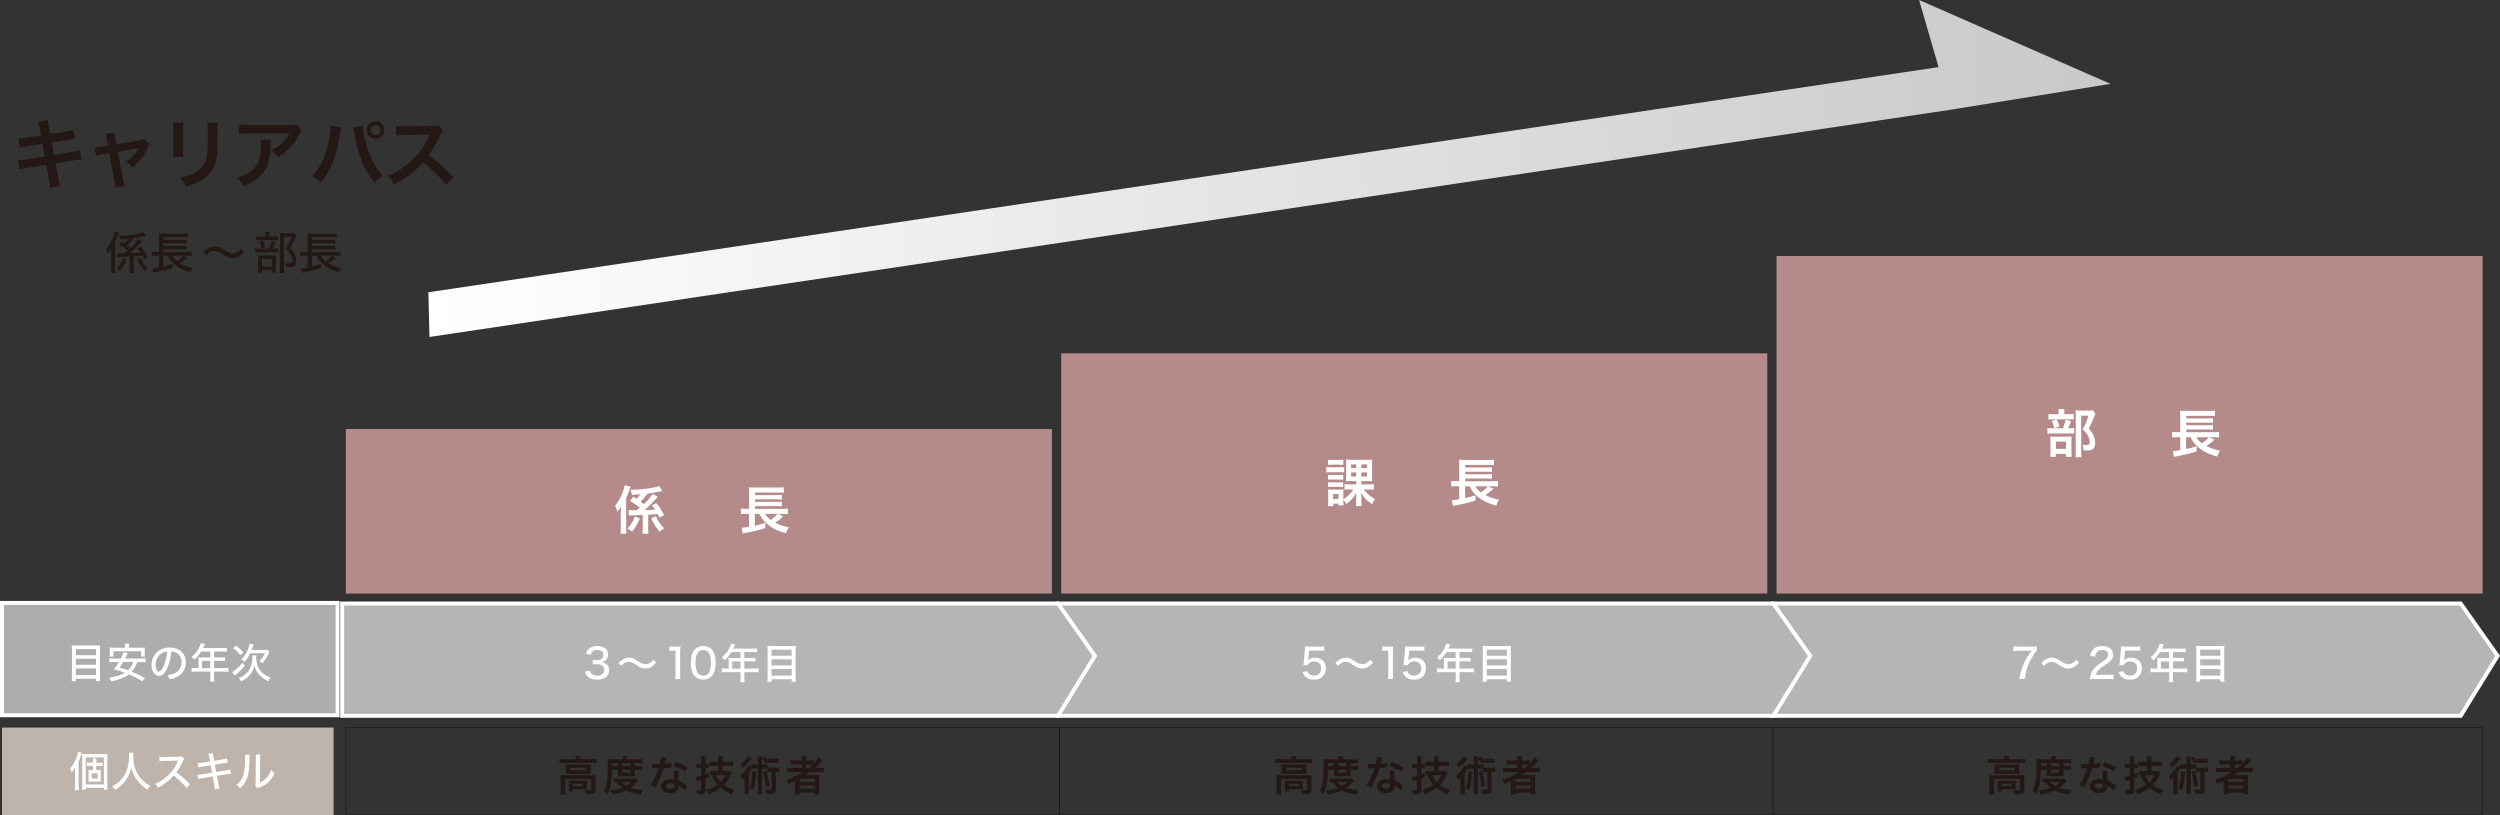
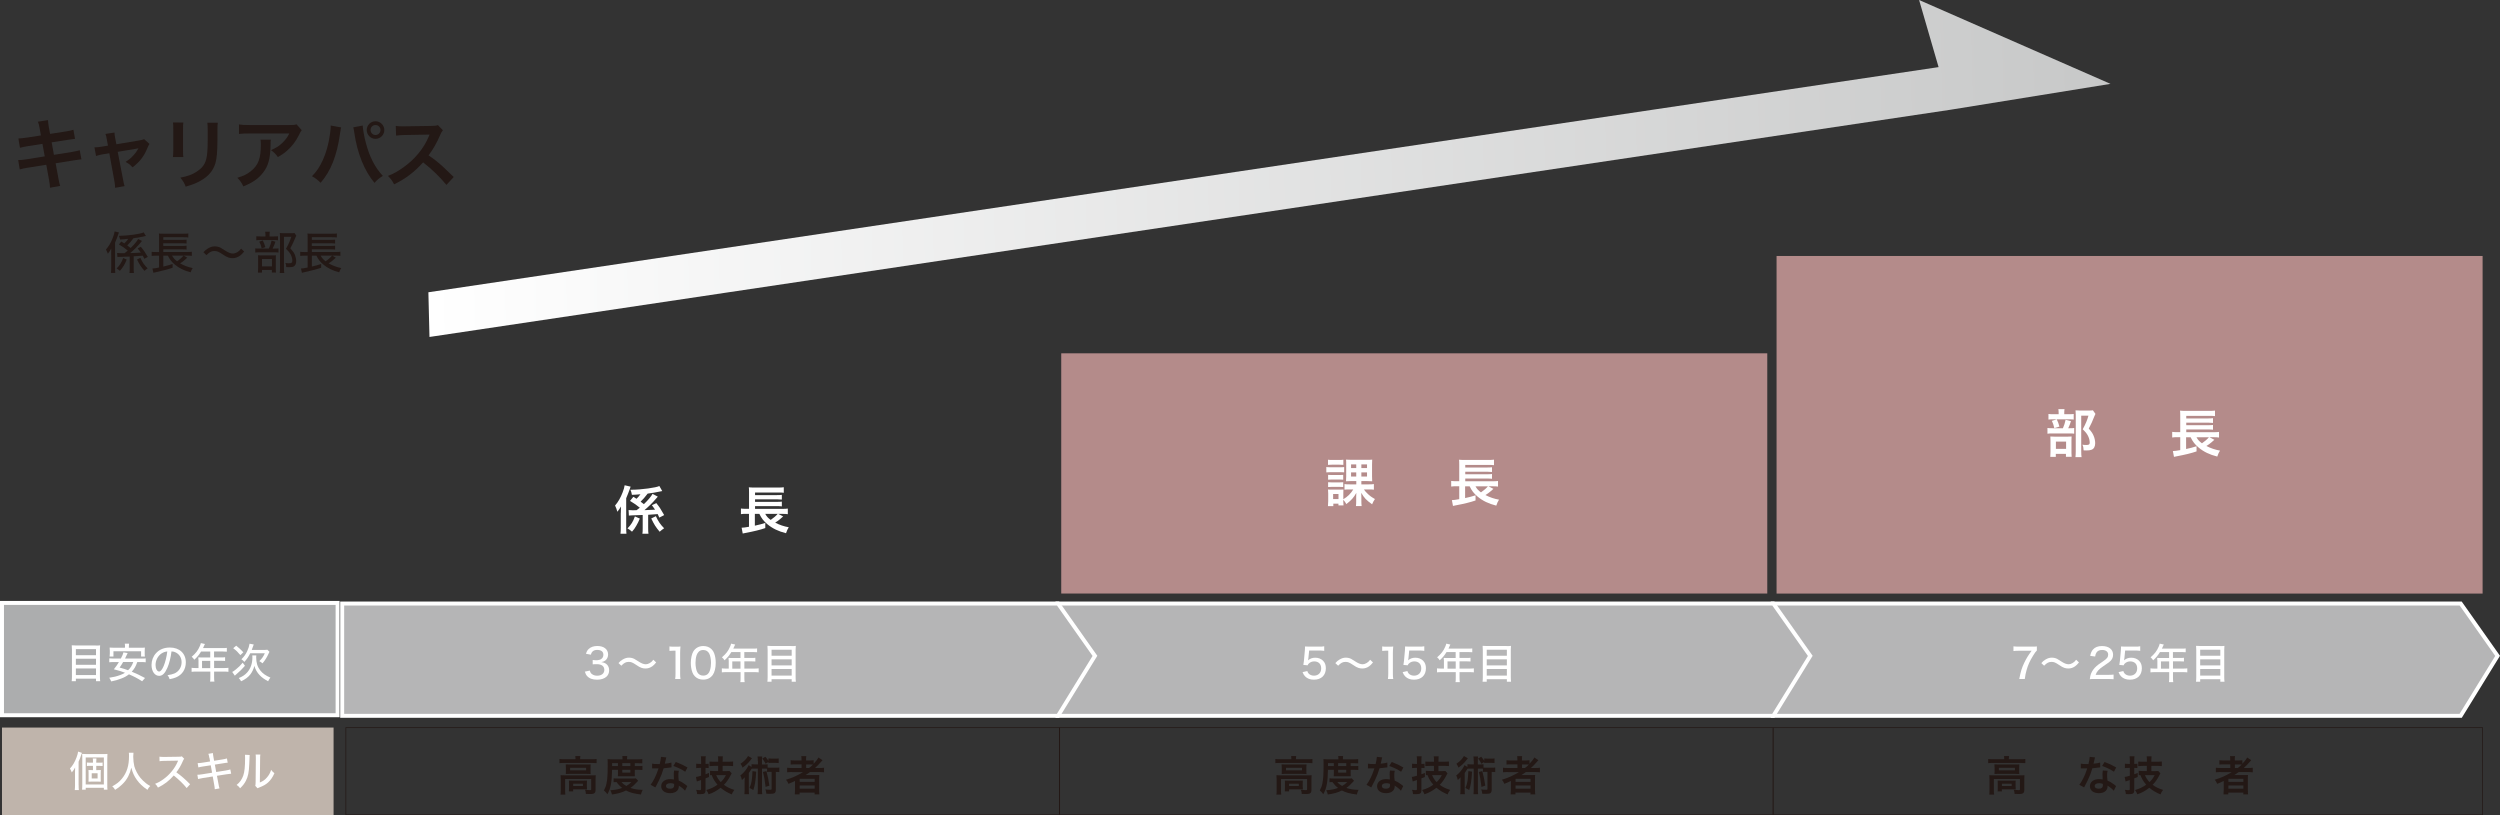
<svg xmlns="http://www.w3.org/2000/svg" id="_レイヤー_2" viewBox="0 0 502.88 163.99">
  <rect x="0" y="0" width="502.88" height="163.99" fill="#333333" stroke="none" />
  <defs>
    <style>.cls-1{stroke-width:.21px;}.cls-1,.cls-2,.cls-3,.cls-4{stroke-miterlimit:10;}.cls-1,.cls-4{fill:none;stroke:#231815;}.cls-5{fill:url(#_名称未設定グラデーション_203);}.cls-5,.cls-6,.cls-7,.cls-8,.cls-9{stroke-width:0px;}.cls-2{fill:#acadae;}.cls-2,.cls-3{stroke:#fff;stroke-width:.8px;}.cls-3{fill:#b5b5b6;}.cls-4{stroke-width:.15px;}.cls-6{fill:#231815;}.cls-7{fill:#bfb4ab;}.cls-8{fill:#b48b8a;}.cls-9{fill:#fff;}</style>
    <linearGradient id="_名称未設定グラデーション_203" x1="65.94" y1="35.55" x2="405.23" y2="35.55" gradientTransform="translate(18.85 3.68) rotate(-1.41)" gradientUnits="userSpaceOnUse">
      <stop offset="0" stop-color="#fff" />
      <stop offset="1" stop-color="#c7c8c8" />
      <stop offset="1" stop-color="#c2d4de" />
    </linearGradient>
  </defs>
  <g id="_レイヤー_1-2">
-     <rect class="cls-8" x="69.57" y="86.29" width="142.02" height="33.11" />
    <rect class="cls-8" x="213.47" y="71.07" width="142.02" height="48.32" />
    <rect class="cls-8" x="357.36" y="51.49" width="142.02" height="67.91" />
    <polygon class="cls-3" points="494.97 143.99 356.6 143.99 356.6 121.4 494.97 121.4 502.4 131.93 494.97 143.99" />
    <polygon class="cls-3" points="356.71 143.99 212.72 143.99 212.72 121.4 356.71 121.4 364.14 131.93 356.71 143.99" />
    <polygon class="cls-3" points="212.82 143.99 68.83 143.99 68.83 121.4 212.82 121.4 220.25 131.93 212.82 143.99" />
    <path class="cls-9" d="M124.88,103.22q0-.3.03-1.34c-.3.52-.42.68-.73,1.06-.11-.45-.23-.76-.46-1.25.62-.71,1.12-1.59,1.52-2.64.22-.57.37-1.08.41-1.44l1.2.28c-.09.24-.1.27-.19.54-.18.51-.38,1.03-.7,1.79v5.89c0,.53.01.86.05,1.25h-1.2c.05-.44.06-.71.06-1.24v-2.91ZM128.7,104.31c-.26.63-.39.89-.72,1.46-.31.53-.45.73-.85,1.18-.31-.28-.51-.43-.91-.66.77-.8,1.11-1.34,1.49-2.41l.98.43ZM133.2,98.78c-.19.04-.31.06-.4.08-.83.18-1.72.33-2.52.43-.59.77-.92,1.14-1.42,1.62.3.22.4.28.66.5.82-.78,1.49-1.58,1.74-2.07l1.06.56q-.08.08-.44.5c-.54.66-1.52,1.61-2.25,2.22.93-.04,1.65-.07,2.14-.1-.18-.28-.3-.45-.64-.9l.89-.42c.68.86.79,1.02,1.58,2.41l-.98.51c-.17-.39-.23-.52-.32-.71-1.05.09-1.13.09-1.92.14v2.67c0,.55.01.8.06,1.14h-1.22c.05-.32.06-.59.06-1.13v-2.64c-2.13.07-2.61.09-2.78.12l-.06-1.11c.21.03.43.04.79.04.06,0,.07,0,.81-.01.35-.26.44-.32.66-.5-.58-.49-1.19-.91-1.97-1.37l.67-.83c.31.19.43.26.64.4.27-.26.56-.59.79-.91-.66.07-1.02.09-1.72.12-.06-.31-.08-.43-.12-.55-.01-.03-.05-.12-.1-.26-.01-.04-.04-.12-.08-.22h.28c1.88,0,4.97-.42,5.54-.75l.57,1ZM131.93,103.83c.5,1.09.91,1.67,1.66,2.43-.33.23-.61.43-.9.7-.77-.92-1.1-1.42-1.69-2.67l.93-.46Z" />
    <path class="cls-9" d="M157.52,103.89c-.08.06-.21.18-.59.52-.27.24-.61.48-1,.72.88.46,1.74.75,2.73.93-.25.41-.38.68-.55,1.2-1.57-.4-2.73-.96-3.76-1.82-.75-.64-1.17-1.17-1.6-2.07h-.91v2.37c.91-.2,1.37-.32,2.1-.56v1.04c-1.12.38-2.22.65-4.07,1-.25.05-.28.05-.47.1l-.22-1.17c.33-.01.79-.06,1.48-.19v-2.6h-.56c-.44,0-.72.01-1.06.06v-1.13c.22.04.61.06,1.09.06h.54v-3.3c0-.56-.01-.74-.04-1.03.31.04.63.05,1.14.05h4.68c.61,0,.9-.01,1.21-.06v1.11c-.33-.04-.57-.05-1.2-.05h-4.58v.52h4.43c.42,0,.74-.02.96-.05v.95c-.21-.03-.7-.05-.96-.05h-4.43v.51h4.43c.42,0,.76-.02.96-.05v.96c-.29-.04-.53-.05-.96-.05h-4.43v.55h5.56c.47,0,.75-.02,1.03-.06v1.13c-.26-.04-.57-.06-.94-.06h-.98l.98.51ZM153.93,103.37c.3.54.56.82,1.1,1.21.52-.35,1.11-.86,1.4-1.21h-2.49Z" />
    <path class="cls-9" d="M266.78,93.94c.25.04.45.05.85.05h1.9c.44,0,.61-.01.85-.04v1.06c-.23-.02-.4-.03-.79-.03h-1.95c-.37,0-.59.01-.85.04v-1.09ZM270.21,100.93c0,.3.01.5.04.73h-1.02v-.34h-1.03v.49h-1.08c.03-.33.05-.69.05-1.01v-1.53c0-.33-.01-.55-.04-.81.26.03.37.03.81.03h1.6c.33,0,.53-.01.69-.03,0,.21-.02.37-.02.75v1.21c.89-.53,1.5-1.14,2-1.97h-.78c-.46,0-.71.01-.98.05v-1.13c.3.05.54.06,1.03.06h1.34v-.66h-1.12c-.43,0-.67.01-.95.04q.03-.21.04-.96v-2.42c0-.52,0-.73-.04-.98.25.03.5.04.94.04h3.46c.43,0,.68-.01.87-.04q-.02.19-.03,1v2.35c0,.41.01.74.03,1.01-.28-.03-.54-.04-1-.04h-1.18v.66h1.49c.48,0,.72-.01,1.03-.06v1.13c-.28-.04-.52-.05-.98-.05h-1.02c.21.31.35.49.66.78.48.48.75.69,1.55,1.15-.26.38-.4.64-.57,1.06-1.18-.85-1.58-1.26-2.18-2.31.02.38.02.53.02.79v.89c0,.44.02.7.06.98h-1.15c.04-.29.05-.54.05-.96v-.9c0-.29,0-.42.03-.78-.61,1.03-.93,1.39-2.01,2.25-.21-.39-.34-.56-.62-.87v.4ZM267.13,92.47c.24.04.43.05.85.05h1.39c.42,0,.6-.01.85-.05v1.04c-.26-.03-.46-.04-.85-.04h-1.39c-.38,0-.61.01-.85.04v-1.04ZM267.15,95.52c.2.02.32.03.66.03h1.73c.33,0,.47-.01.65-.03v.97c-.19-.02-.34-.03-.65-.03h-1.73c-.32,0-.46.01-.66.03v-.97ZM267.15,97c.2.02.33.03.66.03h1.73c.33,0,.47-.01.65-.03v.97c-.2-.02-.33-.03-.66-.03h-1.72c-.31,0-.47.01-.66.03v-.97ZM268.16,100.39h1.08v-1.02h-1.08v1.02ZM271.77,93.41v.74h1.04v-.74h-1.04ZM271.77,95.03v.83h1.04v-.83h-1.04ZM273.84,94.15h1.14v-.74h-1.14v.74ZM273.84,95.86h1.14v-.83h-1.14v.83Z" />
    <path class="cls-9" d="M300.4,98.34c-.08.06-.21.18-.6.52-.27.24-.61.48-1,.72.88.46,1.74.75,2.73.93-.25.41-.38.68-.55,1.2-1.57-.4-2.73-.96-3.76-1.82-.75-.64-1.17-1.17-1.6-2.07h-.91v2.37c.91-.2,1.37-.32,2.1-.56v1.04c-1.12.38-2.22.65-4.07,1-.25.05-.28.05-.47.1l-.22-1.17c.33-.01.79-.06,1.48-.19v-2.6h-.56c-.44,0-.72.01-1.06.06v-1.13c.22.04.6.06,1.08.06h.54v-3.3c0-.56-.01-.74-.04-1.03.31.04.63.05,1.14.05h4.68c.61,0,.9-.01,1.21-.06v1.11c-.33-.04-.57-.05-1.2-.05h-4.58v.52h4.42c.42,0,.74-.02.96-.05v.95c-.21-.03-.7-.05-.96-.05h-4.42v.51h4.42c.42,0,.76-.02.96-.05v.96c-.29-.04-.53-.05-.96-.05h-4.42v.55h5.56c.47,0,.75-.02,1.03-.06v1.13c-.26-.04-.57-.06-.94-.06h-.98l.98.51ZM296.8,97.83c.3.54.56.82,1.1,1.21.52-.35,1.11-.86,1.4-1.21h-2.49Z" />
    <path class="cls-9" d="M416.33,86.14c.45,0,.7-.01.9-.05v1.15c-.23-.04-.5-.05-.84-.05h-3.5c-.51,0-.74.01-1.04.05v-1.15c.28.04.52.05,1.05.05h2.06c.25-.58.41-1.06.54-1.7l1.08.27c-.15.5-.32.95-.55,1.43h.31ZM416.18,83.32c.47,0,.7-.01.95-.05v1.13c-.22-.04-.43-.05-.88-.05h-3.34c-.39,0-.63.01-.86.05v-1.13c.24.04.48.05.99.05h1.06v-.29c0-.29-.02-.52-.06-.73h1.24c-.03.21-.05.43-.05.73v.29h.94ZM413.55,91.9h-1.13c.03-.29.04-.54.04-.98v-2.26c0-.43-.01-.62-.03-.86.24.02.45.03.83.03h2.69c.43,0,.61-.01.76-.03-.02.19-.03.32-.03.77v2.54c0,.37.01.55.04.78h-1.15v-.59h-2.04v.61ZM413.72,84.35c.24.48.39.88.54,1.46l-1.03.31c-.15-.63-.26-.98-.49-1.46l.98-.31ZM413.55,90.29h2.05v-1.46h-2.05v1.46ZM421.5,83.27c-.07.14-.11.22-.21.46-.35.93-.69,1.65-1.13,2.48.57.66.8,1,1,1.51.19.45.29.98.29,1.45,0,.66-.27,1.14-.74,1.3-.26.1-.55.14-1.07.14-.18,0-.27,0-.52-.02-.02-.54-.07-.79-.24-1.14.27.04.48.06.78.06.52,0,.69-.11.69-.45,0-.44-.11-.9-.33-1.35-.24-.48-.47-.78-1.08-1.36.61-1.12.92-1.86,1.15-2.73h-1.45v7.11c0,.56.02.92.07,1.22h-1.23c.04-.33.06-.74.06-1.19v-7.34c0-.3-.01-.6-.04-.88.28.03.51.04.86.04h1.81c.41,0,.63-.01.82-.05l.51.72Z" />
    <path class="cls-9" d="M445.42,88.47c-.08.06-.21.18-.6.52-.27.24-.6.48-1,.72.88.46,1.74.75,2.74.93-.25.41-.38.68-.55,1.2-1.57-.4-2.73-.96-3.76-1.82-.75-.64-1.17-1.17-1.6-2.07h-.91v2.37c.91-.2,1.37-.32,2.1-.56v1.04c-1.12.38-2.22.65-4.07,1-.25.05-.28.05-.47.1l-.22-1.17c.33-.01.79-.06,1.48-.19v-2.6h-.56c-.44,0-.72.01-1.06.06v-1.13c.22.04.61.06,1.08.06h.54v-3.3c0-.56-.01-.74-.04-1.03.31.04.63.05,1.14.05h4.68c.61,0,.9-.01,1.21-.06v1.11c-.33-.04-.57-.05-1.2-.05h-4.58v.52h4.42c.42,0,.74-.02.96-.05v.95c-.21-.03-.7-.05-.96-.05h-4.42v.51h4.42c.42,0,.76-.02.96-.05v.96c-.29-.04-.53-.05-.96-.05h-4.42v.55h5.56c.47,0,.75-.02,1.03-.06v1.13c-.26-.04-.57-.06-.94-.06h-.98l.98.51ZM441.83,87.96c.3.54.56.82,1.1,1.21.52-.35,1.11-.86,1.4-1.21h-2.49Z" />
    <path class="cls-9" d="M118.64,134.89c.11.38.21.54.44.71.28.21.62.32,1.04.32.87,0,1.44-.45,1.44-1.16,0-.75-.54-1.16-1.53-1.16-.32,0-.54,0-.81.04v-.88c.2.03.46.05.67.05.42,0,.81-.08,1.01-.22.31-.2.47-.51.47-.88,0-.64-.44-.98-1.26-.98-.46,0-.79.14-1.01.42-.12.15-.17.27-.24.54l-.99-.18c.14-.47.27-.7.54-.96.41-.4,1.01-.61,1.75-.61,1.31,0,2.16.67,2.16,1.71,0,.51-.22.96-.58,1.22-.2.15-.37.22-.79.32.57.08.89.22,1.18.53.27.3.4.66.4,1.15,0,.45-.18.9-.49,1.2-.43.42-1.1.65-1.93.65-.92,0-1.57-.24-2.02-.74-.2-.22-.3-.43-.45-.88l.99-.21Z" />
    <path class="cls-9" d="M124.41,133.38c.32-.37.49-.51.87-.73.46-.26.79-.36,1.24-.36.37,0,.72.07,1.06.24q.22.11.77.47c.65.43,1.11.62,1.56.62.23,0,.51-.08.78-.24.3-.17.46-.32.73-.67l.57.54c-.34.42-.52.58-.77.77-.42.3-.87.45-1.38.45-.26,0-.53-.04-.77-.12-.34-.12-.53-.22-1.14-.63-.71-.47-.98-.58-1.46-.58-.56,0-.93.19-1.49.77l-.56-.52Z" />
    <path class="cls-9" d="M134.66,130.03c.23.04.41.05.77.05h.67c.37,0,.49,0,.78-.04-.05.51-.07.9-.07,1.38v4.13c0,.42.02.7.07,1.03h-1.07c.05-.32.07-.62.07-1.03v-4.67h-.42c-.28,0-.52.02-.8.05v-.9Z" />
    <path class="cls-9" d="M139.8,136.07c-.24-.24-.42-.52-.52-.81-.22-.59-.32-1.24-.32-1.92,0-.87.2-1.79.49-2.28.43-.71,1.14-1.11,2.02-1.11.67,0,1.24.22,1.66.64.24.24.42.52.52.81.22.58.32,1.25.32,1.93,0,1.01-.22,1.91-.6,2.44-.45.62-1.1.94-1.92.94-.67,0-1.23-.22-1.65-.64ZM140.48,131.18c-.17.19-.29.41-.36.62-.15.47-.22,1-.22,1.56,0,.73.16,1.51.37,1.87.27.45.67.67,1.19.67.39,0,.73-.13.96-.37.17-.18.31-.42.38-.67.15-.48.22-.98.22-1.54,0-.67-.14-1.44-.34-1.82-.26-.5-.66-.75-1.23-.75-.42,0-.72.13-.97.42Z" />
    <path class="cls-9" d="M146.57,132.82c0-.18,0-.32-.02-.48.18.02.37.02.58.02h1.82v-1.19h-1.84c-.43.7-.83,1.17-1.37,1.65-.18-.28-.29-.41-.52-.6.84-.72,1.27-1.28,1.64-2.15.11-.26.17-.43.2-.6l.83.18c-.07.12-.08.14-.12.23q-.07.16-.17.38c-.05.1-.08.17-.1.21h3.99c.37,0,.57,0,.8-.04v.77c-.23-.03-.44-.04-.8-.04h-1.77v1.19h1.41c.36,0,.58,0,.81-.04v.75c-.22-.02-.45-.03-.79-.03h-1.42v1.46h2c.38,0,.64-.02.88-.05v.81c-.25-.03-.52-.05-.88-.05h-2v1.17c0,.4.02.61.06.84h-.87c.04-.23.05-.43.05-.85v-1.16h-2.89c-.37,0-.62.02-.88.05v-.81c.25.03.51.05.88.05h.51v-1.68ZM148.95,134.5v-1.46h-1.65v1.46h1.65Z" />
    <path class="cls-9" d="M159.2,129.96c.39,0,.64,0,.88-.04-.02.28-.04.52-.04.81v5.44c0,.42.02.69.05.96h-.84v-.51h-4.05v.51h-.84c.03-.27.05-.53.05-.91v-5.45c0-.33-.02-.6-.04-.86.27.03.53.04.91.04h3.92ZM159.25,131.9v-1.21h-4.05v1.21h4.05ZM155.2,133.85h4.05v-1.22h-4.05v1.22ZM155.2,135.9h4.05v-1.33h-4.05v1.33Z" />
    <path class="cls-9" d="M263.17,132.47c0,.08-.03.21-.05.36.41-.37.86-.53,1.46-.53s1.16.21,1.55.6.57.88.57,1.52c0,1.42-.92,2.3-2.4,2.3-.75,0-1.34-.22-1.77-.66-.23-.24-.35-.43-.52-.86l.96-.22c.08.24.13.35.25.48.25.29.63.45,1.09.45.87,0,1.45-.58,1.45-1.46s-.53-1.41-1.41-1.41c-.41,0-.81.16-1.08.43-.12.11-.16.18-.23.36l-.87-.08c.07-.48.09-.57.12-.86l.18-2c.03-.2.03-.38.03-.52v-.15s0-.11,0-.18c.25.02.43.03.88.03h1.91c.53,0,.71,0,1.08-.07v.92c-.35-.05-.64-.07-1.08-.07h-1.95l-.16,1.6Z" />
    <path class="cls-9" d="M268.61,133.38c.32-.37.49-.51.87-.73.46-.26.79-.36,1.24-.36.37,0,.72.07,1.06.24q.22.11.76.47c.65.43,1.11.62,1.56.62.23,0,.51-.08.78-.24.3-.17.46-.32.73-.67l.57.54c-.34.42-.52.58-.77.77-.42.3-.87.45-1.38.45-.26,0-.53-.04-.77-.12-.34-.12-.53-.22-1.14-.63-.71-.47-.98-.58-1.46-.58-.56,0-.93.19-1.49.77l-.56-.52Z" />
    <path class="cls-9" d="M278.03,130.03c.23.04.41.05.77.05h.67c.37,0,.49,0,.78-.04-.05.51-.07.9-.07,1.38v4.13c0,.42.02.7.07,1.03h-1.07c.05-.32.07-.62.07-1.03v-4.67h-.42c-.28,0-.52.02-.8.05v-.9Z" />
    <path class="cls-9" d="M283.3,132.47c0,.08-.03.21-.05.36.41-.37.86-.53,1.46-.53s1.16.21,1.55.6.57.88.57,1.52c0,1.42-.92,2.3-2.4,2.3-.75,0-1.34-.22-1.77-.66-.23-.24-.35-.43-.52-.86l.96-.22c.08.24.13.35.25.48.25.29.63.45,1.09.45.87,0,1.45-.58,1.45-1.46s-.53-1.41-1.41-1.41c-.41,0-.81.16-1.08.43-.12.11-.16.18-.23.36l-.87-.08c.07-.48.09-.57.12-.86l.18-2c.03-.2.03-.38.03-.52v-.15s0-.11,0-.18c.25.02.43.03.88.03h1.91c.53,0,.71,0,1.08-.07v.92c-.35-.05-.64-.07-1.08-.07h-1.95l-.16,1.6Z" />
    <path class="cls-9" d="M290.44,132.82c0-.18,0-.32-.03-.48.18.02.37.02.58.02h1.82v-1.19h-1.84c-.43.7-.83,1.17-1.37,1.65-.18-.28-.29-.41-.52-.6.84-.72,1.27-1.28,1.64-2.15.11-.26.17-.43.2-.6l.83.18c-.07.12-.07.14-.12.23q-.07.16-.17.38c-.05.1-.08.17-.1.21h3.99c.37,0,.57,0,.8-.04v.77c-.23-.03-.44-.04-.8-.04h-1.77v1.19h1.41c.36,0,.58,0,.81-.04v.75c-.22-.02-.45-.03-.79-.03h-1.42v1.46h2c.38,0,.64-.02.88-.05v.81c-.25-.03-.52-.05-.88-.05h-2v1.17c0,.4.02.61.06.84h-.87c.04-.23.05-.43.05-.85v-1.16h-2.89c-.37,0-.62.02-.88.05v-.81c.25.03.51.05.88.05h.51v-1.68ZM292.82,134.5v-1.46h-1.65v1.46h1.65Z" />
    <path class="cls-9" d="M303.06,129.96c.39,0,.64,0,.88-.04-.03.28-.04.52-.04.81v5.44c0,.42.02.69.05.96h-.84v-.51h-4.05v.51h-.84c.03-.27.05-.53.05-.91v-5.45c0-.33-.02-.6-.04-.86.27.03.53.04.92.04h3.92ZM303.11,131.9v-1.21h-4.05v1.21h4.05ZM299.06,133.85h4.05v-1.22h-4.05v1.22ZM299.06,135.9h4.05v-1.33h-4.05v1.33Z" />
    <path class="cls-9" d="M409.72,130.85c-.22.2-.41.46-.76,1.04-.66,1.06-1.01,1.85-1.31,2.9-.17.6-.25.98-.36,1.79h-1.11c.29-1.54.52-2.26,1.01-3.28.42-.86.77-1.44,1.47-2.4h-2.63c-.46,0-.69.02-1.02.06v-.95c.36.04.61.06,1.06.06h2.59c.57,0,.77,0,1.06-.04v.81Z" />
    <path class="cls-9" d="M410.62,133.38c.32-.37.49-.51.87-.73.46-.26.79-.36,1.24-.36.37,0,.72.07,1.06.24q.22.11.76.47c.65.43,1.11.62,1.56.62.23,0,.51-.08.78-.24.3-.17.46-.32.73-.67l.57.54c-.34.42-.52.58-.77.77-.42.3-.87.45-1.38.45-.26,0-.53-.04-.77-.12-.34-.12-.53-.22-1.14-.63-.71-.47-.98-.58-1.46-.58-.56,0-.93.19-1.49.77l-.56-.52Z" />
    <path class="cls-9" d="M421.38,136.58c-.61,0-.73,0-1.01.04.06-.52.12-.78.23-1.08.22-.57.58-1.07,1.11-1.55.28-.25.54-.44,1.33-.97s1.02-.84,1.02-1.35c0-.57-.47-.93-1.22-.93-.52,0-.9.17-1.13.52-.14.22-.21.4-.27.8l-.99-.13c.11-.59.26-.93.56-1.28.39-.46,1.01-.7,1.8-.7,1.38,0,2.24.67,2.24,1.75,0,.63-.24,1.07-.84,1.53-.26.19-.38.27-1.11.77-.93.62-1.35,1.1-1.56,1.75h2.48c.48,0,.85-.02,1.13-.06v.94c-.37-.03-.68-.05-1.16-.05h-2.6Z" />
    <path class="cls-9" d="M427.31,132.47c0,.08-.03.21-.05.36.41-.37.86-.53,1.46-.53s1.16.21,1.55.6.57.88.57,1.52c0,1.42-.92,2.3-2.4,2.3-.75,0-1.34-.22-1.77-.66-.23-.24-.35-.43-.52-.86l.96-.22c.08.24.13.35.25.48.25.29.63.45,1.09.45.87,0,1.45-.58,1.45-1.46s-.53-1.41-1.41-1.41c-.41,0-.81.16-1.08.43-.12.11-.16.18-.23.36l-.87-.08c.07-.48.09-.57.12-.86l.18-2c.03-.2.03-.38.03-.52v-.15s0-.11,0-.18c.25.02.43.03.88.03h1.91c.53,0,.71,0,1.08-.07v.92c-.35-.05-.64-.07-1.08-.07h-1.95l-.16,1.6Z" />
    <path class="cls-9" d="M433.95,132.82c0-.18,0-.32-.03-.48.18.02.37.02.58.02h1.82v-1.19h-1.84c-.43.7-.83,1.17-1.37,1.65-.18-.28-.29-.41-.52-.6.84-.72,1.27-1.28,1.64-2.15.11-.26.17-.43.2-.6l.83.18c-.07.12-.07.14-.12.23q-.07.16-.17.38c-.05.1-.08.17-.1.21h3.99c.37,0,.57,0,.8-.04v.77c-.23-.03-.44-.04-.8-.04h-1.77v1.19h1.41c.36,0,.58,0,.81-.04v.75c-.22-.02-.45-.03-.79-.03h-1.42v1.46h2c.38,0,.64-.02.88-.05v.81c-.25-.03-.52-.05-.88-.05h-2v1.17c0,.4.02.61.06.84h-.87c.04-.23.05-.43.05-.85v-1.16h-2.89c-.37,0-.62.02-.88.05v-.81c.25.03.51.05.88.05h.51v-1.68ZM436.33,134.5v-1.46h-1.65v1.46h1.65Z" />
    <path class="cls-9" d="M446.57,129.96c.39,0,.64,0,.88-.04-.03.28-.04.52-.04.81v5.44c0,.42.02.69.05.96h-.84v-.51h-4.05v.51h-.84c.03-.27.05-.53.05-.91v-5.45c0-.33-.02-.6-.04-.86.27.03.53.04.92.04h3.92ZM446.62,131.9v-1.21h-4.05v1.21h4.05ZM442.57,133.85h4.05v-1.22h-4.05v1.22ZM442.57,135.9h4.05v-1.33h-4.05v1.33Z" />
    <rect class="cls-4" x="69.57" y="146.37" width="429.81" height="17.54" />
    <line class="cls-1" x1="213.12" y1="146.37" x2="213.12" y2="163.91" />
    <line class="cls-1" x1="356.67" y1="146.37" x2="356.67" y2="163.91" />
    <rect class="cls-7" x=".4" y="146.35" width="66.7" height="17.63" />
    <rect class="cls-2" x=".4" y="121.28" width="67.51" height="22.59" />
    <path class="cls-9" d="M19.26,129.85c.39,0,.64,0,.88-.04-.02.28-.04.52-.04.81v5.44c0,.42.02.69.05.96h-.84v-.51h-4.05v.51h-.84c.03-.27.05-.53.05-.91v-5.45c0-.33-.02-.6-.04-.86.27.03.53.04.91.04h3.92ZM19.31,131.79v-1.21h-4.05v1.21h4.05ZM15.26,133.73h4.05v-1.22h-4.05v1.22ZM15.26,135.79h4.05v-1.33h-4.05v1.33Z" />
    <path class="cls-9" d="M27.62,133.16c-.33.93-.59,1.38-1.12,1.95.98.4,1.6.7,2.67,1.27l-.58.66c-.95-.61-1.63-.96-2.65-1.4-.5.38-.9.61-1.55.85-.7.27-1.21.42-2.02.58-.11-.28-.22-.48-.4-.74.87-.13,1.48-.27,2.2-.54.36-.12.65-.27.97-.47-.73-.28-1.12-.4-2.24-.69.48-.61.72-.94,1.02-1.46h-1.06c-.38,0-.64.02-.88.05v-.79c.23.03.44.04.88.04h1.45c.32-.6.44-.9.52-1.25l.85.14c-.06.12-.33.69-.53,1.11h3.28c.43,0,.65,0,.88-.04v.79c-.26-.03-.51-.05-.88-.05h-.81ZM25.15,130.14c0-.27-.02-.46-.05-.66h.86c-.03.17-.04.38-.04.65v.17h2.3c.37,0,.62,0,.92-.04-.02.22-.03.41-.03.64v.56c0,.22,0,.42.04.6h-.77v-1.06h-5.56v1.06h-.77c.02-.19.04-.37.04-.6v-.56c0-.22-.02-.43-.04-.64.3.03.56.04.93.04h2.15v-.17ZM24.77,133.16c-.27.47-.38.66-.71,1.12.8.22,1.12.32,1.7.54.51-.48.8-.94,1.05-1.66h-2.04Z" />
    <path class="cls-9" d="M33.65,134.37c-.48,1.1-.99,1.58-1.64,1.58-.88,0-1.53-.92-1.53-2.19,0-.89.32-1.73.9-2.37.68-.75,1.64-1.14,2.79-1.14,1.94,0,3.21,1.19,3.21,2.99,0,1.39-.73,2.5-1.98,3.02-.39.16-.72.25-1.28.36-.12-.38-.2-.52-.42-.81.65-.1,1.02-.19,1.38-.34.89-.38,1.45-1.26,1.45-2.26,0-.86-.41-1.56-1.14-1.95-.28-.15-.51-.21-.89-.23-.15,1.24-.45,2.45-.85,3.35ZM32.51,131.43c-.76.51-1.22,1.4-1.22,2.35,0,.72.32,1.3.71,1.3.3,0,.61-.37.93-1.12.32-.77.61-1.93.72-2.92-.46.05-.78.16-1.14.4Z" />
    <path class="cls-9" d="M39.91,132.71c0-.18,0-.32-.02-.48.18.02.37.02.58.02h1.82v-1.19h-1.84c-.43.7-.83,1.17-1.37,1.65-.18-.28-.29-.41-.52-.6.84-.72,1.27-1.28,1.64-2.15.11-.26.17-.43.2-.6l.83.18c-.07.12-.07.14-.12.23q-.07.16-.17.38c-.05.1-.08.17-.1.21h3.99c.37,0,.57,0,.8-.04v.77c-.23-.03-.44-.04-.8-.04h-1.77v1.19h1.41c.36,0,.58,0,.81-.04v.75c-.22-.02-.45-.03-.79-.03h-1.42v1.46h2c.38,0,.64-.02.88-.05v.81c-.25-.03-.52-.05-.88-.05h-2v1.17c0,.4.02.61.06.84h-.87c.04-.23.05-.43.05-.85v-1.16h-2.89c-.37,0-.62.02-.88.05v-.81c.25.03.51.05.88.05h.51v-1.68ZM42.29,134.39v-1.46h-1.65v1.46h1.65Z" />
    <path class="cls-9" d="M49.27,133.93c-.5.59-1.11,1.19-1.76,1.73-.17.14-.21.17-.28.25l-.52-.75c.19-.08.36-.2.73-.5.6-.48.87-.75,1.38-1.36l.45.62ZM47.51,129.88c.62.49.92.77,1.44,1.33l-.6.57c-.52-.62-.79-.9-1.44-1.39l.6-.51ZM51.56,131.83c-.02.11-.03.22-.03.37,0,1.1.24,1.9.81,2.64.48.62,1.1,1.06,2.05,1.46-.19.25-.32.46-.46.74-.77-.42-1.26-.76-1.72-1.25-.49-.51-.85-1.15-1.04-1.85-.16.64-.46,1.27-.82,1.73-.46.57-1.02.99-1.86,1.37-.12-.25-.24-.42-.46-.65.75-.3,1.24-.63,1.69-1.13.69-.77,1.05-1.81,1.05-3.03,0-.16,0-.27-.02-.4h.82ZM52.97,130.74c.37,0,.62-.02.81-.05l.42.42c-.06.11-.06.12-.19.4-.34.76-.71,1.34-1.21,1.92-.25-.22-.33-.27-.64-.44.54-.52.83-.94,1.11-1.59h-2.93c-.35.71-.69,1.21-1.19,1.75-.18-.22-.34-.37-.59-.54.49-.47.89-1.01,1.17-1.64.25-.55.4-1.02.47-1.49l.84.16c-.11.32-.19.53-.4,1.09h2.32Z" />
    <path class="cls-9" d="M15.82,157.95c0,.38,0,.63.04.97h-.82c.03-.32.05-.57.05-.98v-2.6c0-.32,0-.52.02-.96-.27.49-.39.67-.67.99-.12-.32-.21-.51-.37-.77.57-.62.97-1.3,1.32-2.23.19-.52.27-.81.32-1.19l.77.26c-.06.17-.08.22-.16.46-.16.49-.26.74-.51,1.31v4.73ZM16.55,152.57c0-.43,0-.67-.03-.92.25.02.5.03.83.03h3.34c.47,0,.67,0,.92-.03-.02.24-.03.45-.03.98v5.16c0,.55,0,.78.04,1.06h-.73v-.38h-3.65v.38h-.74c.03-.27.05-.52.05-1.01v-5.28ZM17.24,157.8h3.65v-5.44h-3.65v5.44ZM19.61,154.91c.27,0,.46,0,.67-.02-.02.15-.02.26-.02.61v1.12c0,.37,0,.48.02.62-.22-.02-.45-.02-.67-.02h-1.14c-.28,0-.46,0-.67.02.02-.15.02-.25.02-.6v-1.16c0-.34,0-.44-.02-.59.21.02.37.02.67.02h.23v-.85h-.65c-.22,0-.39,0-.57.03v-.71c.17.03.32.04.57.04h.65v-.22c0-.31,0-.46-.04-.63h.74c-.03.17-.04.33-.04.63v.22h.69c.27,0,.41,0,.59-.04v.71c-.19-.02-.32-.03-.58-.03h-.7v.85h.25ZM18.45,156.59h1.18v-1.05h-1.18v1.05Z" />
    <path class="cls-9" d="M26.85,151.4c-.02.13-.05.53-.05.81,0,.63.1,1.45.22,1.93.21.76.7,1.69,1.23,2.33.29.36.73.78,1.15,1.11.22.18.42.3.82.53-.27.27-.38.42-.56.77-1-.69-1.56-1.22-2.15-2.03-.51-.7-.83-1.41-1.1-2.43-.16.71-.31,1.13-.62,1.75-.32.62-.68,1.11-1.25,1.65-.46.44-.76.67-1.39,1.06-.17-.32-.3-.48-.57-.71.92-.5,1.39-.87,1.93-1.52,1-1.22,1.44-2.62,1.44-4.53,0-.32,0-.48-.03-.7h.91Z" />
    <path class="cls-9" d="M37.54,158.51c-.66-.83-1.57-1.7-2.59-2.52-.96,1.09-1.87,1.79-3.18,2.44-.18-.36-.27-.47-.57-.77.64-.25,1.04-.47,1.67-.92,1.28-.92,2.31-2.2,2.87-3.53q.03-.07.05-.12s.02-.03.03-.08c-.1,0-.15,0-.26,0l-2.41.04c-.52,0-.67.02-1.06.07l-.02-.91c.28.03.49.05.86.05h.22l2.77-.04c.4,0,.47-.02.66-.08l.47.49c-.1.11-.17.22-.25.42-.4.92-.82,1.66-1.33,2.3,1.05.76,1.71,1.34,2.77,2.4l-.69.77Z" />
    <path class="cls-9" d="M42.12,152.47c-.08-.47-.12-.61-.21-.84l.92-.15c.02.27.03.43.11.84l.13.71,1.64-.26c.37-.06.73-.14.94-.21l.15.86c-.28.02-.4.02-.94.12l-1.64.26.27,1.49,1.89-.3c.44-.08.69-.13.95-.22l.17.86q-.21,0-.95.12l-1.91.3.29,1.54c.1.57.13.7.23,1l-.96.17c0-.28-.05-.54-.13-1.01l-.28-1.56-2.03.32c-.46.08-.68.12-.92.19l-.14-.86c.29,0,.52-.02.96-.09l2-.32-.27-1.49-1.51.23c-.47.07-.74.13-.98.2l-.14-.87c.34,0,.6-.03.99-.09l1.51-.24-.12-.7Z" />
    <path class="cls-9" d="M50.22,151.87q-.03.22-.08,1.85c-.06,1.6-.24,2.49-.68,3.34-.28.55-.6.96-1.16,1.5-.25-.33-.37-.44-.7-.67.66-.53,1.06-1.11,1.34-1.9.25-.74.36-1.79.36-3.5,0-.35,0-.47-.02-.67l.95.05ZM52.37,151.77c-.04.28-.05.42-.05,1.01l-.05,4.62c.63-.27,1-.52,1.38-.96.42-.46.7-.96.89-1.58.24.32.33.41.66.67-.34.79-.76,1.4-1.28,1.87-.47.42-.92.67-1.78,1.01-.16.06-.25.1-.34.15l-.45-.49c.05-.2.06-.33.07-.76l.04-4.53v-.2c0-.43,0-.59-.04-.81h.96Z" />
    <path class="cls-6" d="M115.77,152.61c0-.19-.02-.36-.05-.52h1.02c-.03.17-.05.33-.05.52v.11h2.45c.37,0,.61-.02.87-.05v.84c-.27-.03-.48-.04-.87-.04h-5.74c-.37,0-.58,0-.86.04v-.84c.27.03.52.05.91.05h2.3v-.1ZM112.79,156.69c0-.28,0-.5-.03-.76.27.02.51.03.87.03h5.39c.4,0,.6,0,.81-.03-.02.26-.03.45-.03.75v2.12c0,.42-.04.57-.2.72-.17.15-.42.2-1,.2-.17,0-.22,0-.48-.02q-.13,0-.27,0c-.02-.37-.06-.57-.18-.83.46.05.81.07,1.05.07.16,0,.2-.04.2-.17v-2.07h-5.24v2.21c0,.42,0,.62.05.92h-.98c.03-.17.05-.52.05-.92v-2.21ZM113.82,154.36c0-.27,0-.41-.02-.61.24.02.44.03.81.03h3.46c.33,0,.51,0,.74-.03-.02.22-.02.34-.02.61v.72c0,.32,0,.42.02.62-.22-.02-.42-.03-.78-.03h-3.44c-.32,0-.54,0-.78.03.02-.17.02-.33.02-.62v-.72ZM118.06,158.23c0,.24,0,.41.02.56-.16-.02-.47-.02-.69-.02h-2.1v.42h-.86c.02-.16.03-.34.03-.67v-.96c0-.24,0-.38-.02-.55.19.02.37.02.67.02h2.28c.32,0,.43,0,.68-.02-.02.16-.02.28-.02.53v.71ZM114.68,154.96h3.22v-.51h-3.22v.51ZM115.3,158.11h1.96v-.46h-1.96v.46Z" />
    <path class="cls-6" d="M123.12,154.84c-.02,1.27-.09,2.18-.23,2.94-.15.78-.33,1.31-.71,1.98-.23-.33-.41-.52-.7-.76.27-.51.41-.87.52-1.42.18-.86.24-1.78.24-3.75,0-.62,0-.83-.03-1.13.29.02.58.04.94.04h2.07v-.18c0-.18-.02-.32-.04-.47h.99c-.03.14-.04.27-.04.48v.17h2.06c.47,0,.76-.02,1.01-.05v.86c-.27-.02-.48-.03-.87-.03h-.64v.58h.8c.34,0,.52,0,.74-.04v.82c-.19-.02-.36-.03-.74-.03h-.8v.78c0,.21,0,.38.02.52-.19,0-.21,0-.54,0h-2.31c-.32,0-.43,0-.58,0,.02-.14.03-.35.03-.52v-.78h-1.18ZM128.35,157.07c-.08.08-.08.08-.16.17-.45.52-.87.91-1.37,1.25.72.26,1.45.37,2.46.39-.16.31-.26.57-.35.94-1.4-.17-2.23-.4-3-.81-.86.42-1.58.62-2.84.81-.07-.32-.13-.49-.32-.86,1.05-.07,1.69-.21,2.38-.47-.47-.36-.72-.61-1.13-1.18-.29,0-.42.02-.59.03v-.78c.21.03.45.04.89.04h2.9c.34,0,.49,0,.69-.03l.45.48ZM124.3,154.09v-.58h-1.17v.58h1.17ZM125.02,157.32c.25.31.52.52.96.78.44-.26.66-.42,1.03-.78h-2ZM126.8,154.09v-.58h-1.63v.58h1.63ZM125.17,155.41h1.63v-.57h-1.63v.57Z" />
    <path class="cls-6" d="M134.03,152.33q-.05.16-.13.56c-.04.2-.08.37-.17.73.57-.06,1.01-.13,1.33-.23l.02.96c-.09,0-.11,0-.27.04-.3.05-.81.11-1.32.15-.24.83-.54,1.62-.92,2.41-.19.41-.27.56-.58,1.14q-.11.2-.16.3l-.96-.53c.29-.38.52-.76.81-1.33.32-.67.47-1.01.78-1.96-.37,0-.42,0-.52,0-.11,0-.16,0-.33,0h-.44v-.96c.3.06.62.08,1.12.08.1,0,.24,0,.42,0,.14-.59.23-1.09.25-1.45l1.06.11ZM137.8,159.06c-.3-.36-.78-.75-1.27-1.03,0,.07.02.13.02.17,0,.31-.14.67-.36.88-.29.3-.79.47-1.38.47-1.1,0-1.81-.55-1.81-1.4s.74-1.43,1.8-1.43c.25,0,.42.02.77.07-.02-.38-.04-.71-.04-.96,0-.32.02-.57.07-.84l.96.05c-.08.31-.1.5-.1.84s.02.67.07,1.14c.6.27.68.31,1.31.77.12.08.16.12.29.22q.07.07.12.12l-.46.93ZM134.85,157.54c-.54,0-.89.22-.89.57s.3.54.81.54c.57,0,.84-.23.84-.7,0-.08-.02-.28-.02-.28-.29-.1-.49-.13-.75-.13ZM137.84,155.24c-.72-.48-1.46-.84-2.4-1.16l.5-.81c.98.37,1.6.67,2.35,1.11l-.45.86Z" />
    <path class="cls-6" d="M140.68,154.47c-.21,0-.36,0-.64.04v-.9c.2.03.38.05.65.05h.34v-.68c0-.37-.02-.59-.05-.85h.99c-.04.26-.05.47-.05.84v.69h.13c.18,0,.32,0,.5-.03v.87c-.18-.02-.32-.03-.51-.03h-.12v1.27c.25-.09.35-.12.7-.26v.82q-.43.17-.7.27v2.36c0,.67-.22.82-1.1.82-.2,0-.33,0-.59-.02-.02-.33-.07-.56-.2-.86.24.04.49.07.67.07.27,0,.32-.03.32-.26v-1.78c-.1.04-.17.07-.22.08q-.16.06-.28.09c-.12.04-.26.09-.35.13l-.18-.92c.29-.03.44-.07,1.04-.25v-1.57h-.35ZM144.46,154.06h-.78c-.38,0-.71.02-.96.04v-.91c.23.02.52.04.95.04h.79v-.25c0-.4,0-.58-.05-.84h.99c-.03.27-.04.44-.04.83v.26h1.16c.37,0,.68-.02.95-.05v.92c-.26-.03-.64-.05-.95-.05h-1.16v1.06h.78c.26,0,.45,0,.6-.03l.44.47c-.07.11-.1.17-.26.49-.37.72-.74,1.25-1.3,1.83.6.45,1.22.75,2.1,1.02-.27.34-.41.59-.52.91-.92-.38-1.57-.77-2.25-1.34-.78.62-1.55,1.04-2.41,1.31-.11-.3-.27-.59-.47-.86.9-.25,1.55-.56,2.25-1.07-.53-.61-.86-1.14-1.17-1.93-.13,0-.18,0-.33.02v-.88c.24.03.54.05.84.05h.79v-1.06ZM144.07,155.92c.2.51.52,1.01.91,1.4.48-.45.74-.81,1.04-1.4h-1.95Z" />
    <path class="cls-6" d="M152.43,153.07c0-.42,0-.62-.05-.91h.94c-.04.28-.05.48-.05.91v.7h.38c.37,0,.53,0,.76-.04v.67c.14.02.22.02.42.02h1.26c.33,0,.49,0,.68-.04v.92c-.21-.02-.32-.03-.71-.03v3.56c0,.44-.11.67-.38.77-.14.05-.44.08-.86.08-.16,0-.26,0-.67-.02-.02-.36-.07-.59-.19-.87.37.05.66.07.98.07.21,0,.27-.04.27-.19v-3.41h-.38c-.25,0-.37,0-.53.03v-.67c-.14,0-.25-.02-.44-.02h-.58v4.16c0,.47,0,.7.05,1h-.94c.04-.32.05-.54.05-1v-4.16h-.73c-.24,0-.36,0-.52.03-.22.37-.42.66-.56.86v3.33c0,.46,0,.7.04.94h-.94c.03-.27.05-.51.05-.96v-1.54c0-.33,0-.34.02-.91-.15.19-.36.4-.56.55-.11-.47-.17-.62-.32-.92.47-.34.86-.76,1.24-1.32.2-.29.36-.57.42-.75l.6.36v-.55c.23.03.38.04.76.04h.52v-.7ZM151.26,152.53s-.17.22-.43.54c-.39.49-.8.87-1.46,1.34-.12-.3-.21-.49-.41-.79.67-.42,1.24-1.01,1.51-1.55l.79.46ZM152.11,155.22c-.11,1.87-.26,2.79-.58,3.7-.23-.15-.39-.24-.76-.42.22-.47.33-.87.42-1.39.08-.51.15-1.28.17-2l.76.11ZM154,153.63c-.23-.47-.32-.6-.67-1.04l.63-.37c.27.31.41.5.61.83v-.49c.18.03.37.04.65.04h.77c.29,0,.48,0,.65-.04v.93c-.2-.03-.37-.04-.65-.04h-.77c-.25,0-.45,0-.65.04v-.22l-.57.36ZM154.16,155.1c.26.92.45,1.85.61,2.93l-.77.26c-.14-1.27-.31-2.2-.54-3.01l.71-.17Z" />
    <path class="cls-6" d="M159.33,155.3c-.42,0-.71.02-1,.05v-.92c.22.03.54.05,1.01.05h1.9v-.72h-1.25c-.44,0-.71,0-.95.03v-.87c.22.03.54.05.98.05h1.21v-.14c0-.32-.02-.51-.05-.73h1.01c-.04.22-.05.39-.05.73v.14h.6c.42,0,.69-.02.93-.05v.71c.44-.46.79-.92.96-1.26l.82.54c-.06.06-.18.2-.37.42-.33.39-.69.75-1.13,1.15h.86c.43,0,.68-.02.95-.05v.92c-.27-.03-.61-.05-1.03-.05h-1.79c-.32.22-.52.37-.9.61.18,0,.46,0,.67,0h1.22c.4,0,.63,0,.87-.02-.02.24-.03.44-.03.91v2.05c0,.43.02.72.05.94h-.96v-.36h-3.02v.36h-.97c.03-.27.05-.57.05-.94v-1.29c0-.13,0-.32,0-.47-.51.25-.68.32-1.32.58-.14-.34-.25-.52-.49-.83,1.26-.37,2.33-.86,3.43-1.53h-2.23ZM160.86,157.28h3.01v-.62h-3.01v.62ZM160.86,158.64h3.01v-.64h-3.01v.64ZM162.74,154.49c.31-.24.53-.43.8-.7-.22-.02-.37-.02-.7-.02h-.68v.72h.58Z" />
    <path class="cls-6" d="M259.76,152.61c0-.19-.02-.36-.05-.52h1.02c-.03.17-.05.33-.05.52v.11h2.45c.37,0,.61-.02.87-.05v.84c-.27-.03-.48-.04-.86-.04h-5.74c-.37,0-.58,0-.86.04v-.84c.27.03.52.05.91.05h2.3v-.1ZM256.79,156.69c0-.28,0-.5-.03-.76.27.02.51.03.87.03h5.39c.4,0,.6,0,.81-.03-.02.26-.03.45-.03.75v2.12c0,.42-.04.57-.2.72-.17.15-.42.2-1,.2-.17,0-.22,0-.48-.02q-.13,0-.27,0c-.02-.37-.06-.57-.18-.83.46.05.82.07,1.05.07.16,0,.2-.04.2-.17v-2.07h-5.24v2.21c0,.42,0,.62.05.92h-.98c.03-.17.05-.52.05-.92v-2.21ZM257.82,154.36c0-.27,0-.41-.02-.61.24.02.44.03.81.03h3.46c.33,0,.51,0,.74-.03-.02.22-.03.34-.03.61v.72c0,.32,0,.42.03.62-.22-.02-.42-.03-.78-.03h-3.44c-.32,0-.54,0-.78.03.02-.17.02-.33.02-.62v-.72ZM262.06,158.23c0,.24,0,.41.03.56-.16-.02-.47-.02-.69-.02h-2.1v.42h-.86c.02-.16.03-.34.03-.67v-.96c0-.24,0-.38-.03-.55.19.02.37.02.67.02h2.28c.32,0,.43,0,.68-.02-.02.16-.03.28-.03.53v.71ZM258.68,154.96h3.22v-.51h-3.22v.51ZM259.3,158.11h1.96v-.46h-1.96v.46Z" />
    <path class="cls-6" d="M267.12,154.84c-.02,1.27-.09,2.18-.23,2.94-.15.78-.33,1.31-.71,1.98-.23-.33-.41-.52-.7-.76.27-.51.41-.87.52-1.42.18-.86.24-1.78.24-3.75,0-.62,0-.83-.03-1.13.29.02.58.04.94.04h2.07v-.18c0-.18-.02-.32-.04-.47h.99c-.03.14-.04.27-.04.48v.17h2.06c.47,0,.76-.02,1.01-.05v.86c-.27-.02-.48-.03-.87-.03h-.64v.58h.8c.34,0,.52,0,.74-.04v.82c-.19-.02-.36-.03-.74-.03h-.8v.78c0,.21,0,.38.02.52-.19,0-.21,0-.54,0h-2.31c-.32,0-.43,0-.58,0,.02-.14.03-.35.03-.52v-.78h-1.18ZM272.35,157.07c-.07.08-.08.08-.16.17-.45.52-.87.91-1.37,1.25.72.26,1.45.37,2.46.39-.16.31-.26.57-.35.94-1.4-.17-2.23-.4-3-.81-.86.42-1.58.62-2.84.81-.07-.32-.13-.49-.32-.86,1.05-.07,1.69-.21,2.38-.47-.47-.36-.71-.61-1.13-1.18-.29,0-.42.02-.59.03v-.78c.21.03.45.04.89.04h2.9c.34,0,.49,0,.69-.03l.45.48ZM268.3,154.09v-.58h-1.17v.58h1.17ZM269.01,157.32c.25.31.51.52.96.78.44-.26.66-.42,1.03-.78h-2ZM270.8,154.09v-.58h-1.63v.58h1.63ZM269.17,155.41h1.63v-.57h-1.63v.57Z" />
    <path class="cls-6" d="M278.03,152.33q-.05.16-.13.56c-.04.2-.08.37-.17.73.57-.06,1.01-.13,1.33-.23l.02.96c-.09,0-.11,0-.27.04-.3.05-.81.11-1.32.15-.24.83-.54,1.62-.92,2.41-.19.41-.27.56-.58,1.14q-.11.2-.16.3l-.96-.53c.29-.38.52-.76.81-1.33.32-.67.47-1.01.78-1.96-.37,0-.42,0-.52,0-.11,0-.16,0-.33,0h-.44v-.96c.3.06.62.08,1.12.08.1,0,.24,0,.42,0,.14-.59.23-1.09.25-1.45l1.06.11ZM281.8,159.06c-.3-.36-.78-.75-1.27-1.03,0,.07.02.13.02.17,0,.31-.14.67-.36.88-.29.3-.79.47-1.38.47-1.1,0-1.81-.55-1.81-1.4s.74-1.43,1.8-1.43c.25,0,.42.02.77.07-.02-.38-.04-.71-.04-.96,0-.32.02-.57.07-.84l.96.05c-.08.31-.1.5-.1.84s.02.67.08,1.14c.6.27.68.31,1.31.77.12.08.16.12.29.22q.07.07.12.12l-.46.93ZM278.85,157.54c-.54,0-.89.22-.89.57s.3.54.81.54c.57,0,.84-.23.84-.7,0-.08-.02-.28-.02-.28-.29-.1-.49-.13-.75-.13ZM281.84,155.24c-.72-.48-1.46-.84-2.39-1.16l.5-.81c.98.37,1.6.67,2.34,1.11l-.45.86Z" />
    <path class="cls-6" d="M284.68,154.47c-.21,0-.36,0-.64.04v-.9c.2.03.38.05.65.05h.34v-.68c0-.37-.02-.59-.05-.85h.99c-.04.26-.05.47-.05.84v.69h.13c.18,0,.32,0,.5-.03v.87c-.18-.02-.32-.03-.51-.03h-.12v1.27c.25-.09.35-.12.7-.26v.82q-.43.17-.7.27v2.36c0,.67-.22.82-1.1.82-.2,0-.33,0-.59-.02-.02-.33-.07-.56-.2-.86.24.04.49.07.67.07.27,0,.32-.03.32-.26v-1.78c-.1.04-.17.07-.22.08q-.16.06-.28.09c-.12.04-.26.09-.35.13l-.18-.92c.29-.03.44-.07,1.04-.25v-1.57h-.35ZM288.45,154.06h-.78c-.38,0-.72.02-.96.04v-.91c.23.02.52.04.95.04h.79v-.25c0-.4,0-.58-.05-.84h.99c-.03.27-.04.44-.04.83v.26h1.16c.37,0,.68-.02.95-.05v.92c-.26-.03-.64-.05-.95-.05h-1.16v1.06h.78c.26,0,.45,0,.6-.03l.44.47c-.07.11-.1.17-.26.49-.37.72-.74,1.25-1.3,1.83.6.45,1.22.75,2.1,1.02-.27.34-.41.59-.52.91-.91-.38-1.57-.77-2.25-1.34-.78.62-1.55,1.04-2.41,1.31-.11-.3-.27-.59-.47-.86.9-.25,1.55-.56,2.25-1.07-.53-.61-.86-1.14-1.17-1.93-.13,0-.18,0-.33.02v-.88c.24.03.54.05.84.05h.79v-1.06ZM288.07,155.92c.2.51.52,1.01.91,1.4.48-.45.74-.81,1.04-1.4h-1.95Z" />
    <path class="cls-6" d="M296.43,153.07c0-.42,0-.62-.05-.91h.94c-.04.28-.05.48-.05.91v.7h.38c.37,0,.53,0,.76-.04v.67c.14.02.22.02.42.02h1.26c.33,0,.49,0,.68-.04v.92c-.21-.02-.32-.03-.71-.03v3.56c0,.44-.11.67-.38.77-.14.05-.44.08-.86.08-.16,0-.26,0-.67-.02-.02-.36-.07-.59-.19-.87.37.05.66.07.98.07.21,0,.27-.04.27-.19v-3.41h-.38c-.25,0-.37,0-.53.03v-.67c-.14,0-.25-.02-.44-.02h-.58v4.16c0,.47,0,.7.05,1h-.94c.04-.32.05-.54.05-1v-4.16h-.73c-.24,0-.36,0-.52.03-.22.37-.42.66-.56.86v3.33c0,.46,0,.7.04.94h-.94c.03-.27.05-.51.05-.96v-1.54c0-.33,0-.34.02-.91-.15.19-.36.4-.56.55-.11-.47-.17-.62-.32-.92.47-.34.86-.76,1.24-1.32.2-.29.36-.57.42-.75l.6.36v-.55c.23.03.38.04.76.04h.52v-.7ZM295.26,152.53s-.17.22-.43.54c-.39.49-.8.87-1.46,1.34-.12-.3-.21-.49-.41-.79.67-.42,1.24-1.01,1.51-1.55l.79.46ZM296.11,155.22c-.11,1.87-.26,2.79-.58,3.7-.23-.15-.39-.24-.76-.42.22-.47.33-.87.42-1.39.08-.51.15-1.28.17-2l.76.11ZM297.99,153.63c-.23-.47-.32-.6-.67-1.04l.63-.37c.27.31.41.5.61.83v-.49c.18.03.37.04.65.04h.77c.29,0,.48,0,.65-.04v.93c-.2-.03-.37-.04-.65-.04h-.77c-.25,0-.45,0-.65.04v-.22l-.57.36ZM298.16,155.1c.26.92.45,1.85.61,2.93l-.77.26c-.14-1.27-.31-2.2-.54-3.01l.71-.17Z" />
    <path class="cls-6" d="M303.33,155.3c-.42,0-.71.02-1,.05v-.92c.22.03.54.05,1.01.05h1.9v-.72h-1.25c-.44,0-.71,0-.95.03v-.87c.22.03.54.05.98.05h1.21v-.14c0-.32-.02-.51-.05-.73h1.01c-.04.22-.05.39-.05.73v.14h.6c.42,0,.69-.02.93-.05v.71c.44-.46.79-.92.96-1.26l.82.54c-.06.06-.18.2-.37.42-.33.39-.69.75-1.13,1.15h.86c.43,0,.68-.02.95-.05v.92c-.27-.03-.61-.05-1.03-.05h-1.79c-.32.22-.52.37-.9.61.18,0,.46,0,.67,0h1.22c.4,0,.63,0,.87-.02-.03.24-.03.44-.03.91v2.05c0,.43.02.72.05.94h-.96v-.36h-3.02v.36h-.97c.03-.27.05-.57.05-.94v-1.29c0-.13,0-.32,0-.47-.51.25-.68.32-1.32.58-.14-.34-.25-.52-.49-.83,1.26-.37,2.33-.86,3.43-1.53h-2.23ZM304.86,157.28h3.01v-.62h-3.01v.62ZM304.86,158.64h3.01v-.64h-3.01v.64ZM306.74,154.49c.31-.24.53-.43.8-.7-.22-.02-.37-.02-.7-.02h-.68v.72h.58Z" />
    <path class="cls-6" d="M403.16,152.61c0-.19-.02-.36-.05-.52h1.02c-.03.17-.05.33-.05.52v.11h2.45c.37,0,.61-.02.87-.05v.84c-.27-.03-.48-.04-.87-.04h-5.74c-.37,0-.58,0-.86.04v-.84c.27.03.52.05.91.05h2.3v-.1ZM400.18,156.69c0-.28,0-.5-.03-.76.27.02.51.03.86.03h5.39c.4,0,.6,0,.82-.03-.03.26-.03.45-.03.75v2.12c0,.42-.04.57-.2.72-.17.15-.42.2-1,.2-.17,0-.22,0-.48-.02q-.13,0-.27,0c-.02-.37-.06-.57-.18-.83.46.05.81.07,1.05.07.16,0,.2-.04.2-.17v-2.07h-5.24v2.21c0,.42,0,.62.05.92h-.98c.03-.17.05-.52.05-.92v-2.21ZM401.21,154.36c0-.27,0-.41-.03-.61.24.02.44.03.81.03h3.46c.33,0,.51,0,.74-.03-.02.22-.03.34-.03.61v.72c0,.32,0,.42.03.62-.22-.02-.42-.03-.78-.03h-3.44c-.33,0-.54,0-.78.03.02-.17.03-.33.03-.62v-.72ZM405.45,158.23c0,.24,0,.41.02.56-.16-.02-.47-.02-.69-.02h-2.1v.42h-.86c.03-.16.03-.34.03-.67v-.96c0-.24,0-.38-.02-.55.19.02.37.02.67.02h2.28c.32,0,.43,0,.68-.02-.02.16-.02.28-.02.53v.71ZM402.08,154.96h3.22v-.51h-3.22v.51ZM402.69,158.11h1.96v-.46h-1.96v.46Z" />
-     <path class="cls-6" d="M410.51,154.84c-.02,1.27-.09,2.18-.23,2.94-.15.78-.33,1.31-.71,1.98-.23-.33-.41-.52-.7-.76.27-.51.41-.87.52-1.42.18-.86.24-1.78.24-3.75,0-.62,0-.83-.03-1.13.29.02.58.04.94.04h2.07v-.18c0-.18-.02-.32-.04-.47h.99c-.03.14-.04.27-.04.48v.17h2.06c.47,0,.76-.02,1.01-.05v.86c-.27-.02-.48-.03-.87-.03h-.64v.58h.8c.34,0,.52,0,.74-.04v.82c-.19-.02-.36-.03-.74-.03h-.8v.78c0,.21,0,.38.02.52-.19,0-.21,0-.54,0h-2.31c-.32,0-.43,0-.58,0,.02-.14.03-.35.03-.52v-.78h-1.18ZM415.74,157.07c-.07.08-.08.08-.16.17-.45.52-.87.91-1.37,1.25.72.26,1.45.37,2.46.39-.16.31-.26.57-.35.94-1.4-.17-2.23-.4-3-.81-.86.42-1.58.62-2.84.81-.07-.32-.13-.49-.32-.86,1.05-.07,1.69-.21,2.38-.47-.47-.36-.71-.61-1.13-1.18-.29,0-.42.02-.59.03v-.78c.21.03.45.04.89.04h2.9c.34,0,.49,0,.69-.03l.45.48ZM411.69,154.09v-.58h-1.17v.58h1.17ZM412.41,157.32c.25.31.51.52.96.78.44-.26.66-.42,1.03-.78h-2ZM414.19,154.09v-.58h-1.63v.58h1.63ZM412.56,155.41h1.63v-.57h-1.63v.57Z" />
    <path class="cls-6" d="M421.42,152.33q-.05.16-.13.56c-.04.2-.08.37-.17.73.57-.06,1.01-.13,1.33-.23l.02.96c-.09,0-.11,0-.27.04-.3.05-.81.11-1.32.15-.24.83-.54,1.62-.92,2.41-.19.41-.27.56-.58,1.14q-.11.2-.16.3l-.96-.53c.29-.38.52-.76.81-1.33.32-.67.47-1.01.78-1.96-.37,0-.42,0-.52,0-.11,0-.16,0-.33,0h-.44v-.96c.3.06.62.08,1.12.08.1,0,.24,0,.42,0,.14-.59.23-1.09.25-1.45l1.06.11ZM425.19,159.06c-.3-.36-.78-.75-1.27-1.03,0,.07.02.13.02.17,0,.31-.14.67-.36.88-.29.3-.79.47-1.38.47-1.1,0-1.81-.55-1.81-1.4s.74-1.43,1.8-1.43c.25,0,.42.02.77.07-.02-.38-.04-.71-.04-.96,0-.32.02-.57.07-.84l.96.05c-.08.31-.1.5-.1.84s.02.67.08,1.14c.6.27.68.31,1.31.77.12.08.16.12.29.22q.07.07.12.12l-.46.93ZM422.24,157.54c-.54,0-.89.22-.89.57s.3.54.81.54c.57,0,.84-.23.84-.7,0-.08-.02-.28-.02-.28-.29-.1-.49-.13-.75-.13ZM425.23,155.24c-.72-.48-1.46-.84-2.39-1.16l.5-.81c.98.37,1.6.67,2.34,1.11l-.45.86Z" />
    <path class="cls-6" d="M428.07,154.47c-.21,0-.36,0-.64.04v-.9c.2.03.38.05.65.05h.34v-.68c0-.37-.02-.59-.05-.85h.99c-.04.26-.05.47-.05.84v.69h.13c.18,0,.32,0,.5-.03v.87c-.18-.02-.32-.03-.51-.03h-.12v1.27c.25-.09.35-.12.7-.26v.82q-.43.17-.7.27v2.36c0,.67-.22.82-1.1.82-.2,0-.33,0-.59-.02-.02-.33-.07-.56-.2-.86.24.04.49.07.67.07.27,0,.32-.03.32-.26v-1.78c-.1.04-.17.07-.22.08q-.16.06-.28.09c-.12.04-.26.09-.35.13l-.18-.92c.29-.03.44-.07,1.04-.25v-1.57h-.35ZM431.85,154.06h-.78c-.38,0-.72.02-.96.04v-.91c.23.02.52.04.95.04h.79v-.25c0-.4,0-.58-.05-.84h.99c-.03.27-.04.44-.04.83v.26h1.16c.37,0,.68-.02.95-.05v.92c-.26-.03-.64-.05-.95-.05h-1.16v1.06h.78c.26,0,.45,0,.6-.03l.44.47c-.07.11-.1.17-.26.49-.37.72-.74,1.25-1.3,1.83.6.45,1.22.75,2.1,1.02-.27.34-.41.59-.52.91-.91-.38-1.57-.77-2.25-1.34-.78.62-1.55,1.04-2.41,1.31-.11-.3-.27-.59-.47-.86.9-.25,1.55-.56,2.25-1.07-.53-.61-.86-1.14-1.17-1.93-.13,0-.18,0-.33.02v-.88c.24.03.54.05.84.05h.79v-1.06ZM431.46,155.92c.2.51.52,1.01.91,1.4.48-.45.74-.81,1.04-1.4h-1.95Z" />
-     <path class="cls-6" d="M439.82,153.07c0-.42,0-.62-.05-.91h.94c-.04.28-.05.48-.05.91v.7h.38c.37,0,.53,0,.76-.04v.67c.14.02.22.02.42.02h1.26c.33,0,.49,0,.68-.04v.92c-.21-.02-.32-.03-.71-.03v3.56c0,.44-.11.67-.38.77-.14.05-.44.08-.86.08-.16,0-.26,0-.67-.02-.02-.36-.07-.59-.19-.87.37.05.66.07.98.07.21,0,.27-.04.27-.19v-3.41h-.38c-.25,0-.37,0-.53.03v-.67c-.14,0-.25-.02-.44-.02h-.58v4.16c0,.47,0,.7.05,1h-.94c.04-.32.05-.54.05-1v-4.16h-.73c-.24,0-.36,0-.52.03-.22.37-.42.66-.56.86v3.33c0,.46,0,.7.04.94h-.94c.03-.27.05-.51.05-.96v-1.54c0-.33,0-.34.02-.91-.15.19-.36.4-.56.55-.11-.47-.17-.62-.32-.92.47-.34.86-.76,1.24-1.32.2-.29.36-.57.42-.75l.6.36v-.55c.23.03.38.04.76.04h.52v-.7ZM438.65,152.53s-.17.22-.43.54c-.39.49-.8.87-1.46,1.34-.12-.3-.21-.49-.41-.79.67-.42,1.24-1.01,1.51-1.55l.79.46ZM439.5,155.22c-.11,1.87-.26,2.79-.58,3.7-.23-.15-.39-.24-.76-.42.22-.47.33-.87.42-1.39.08-.51.15-1.28.17-2l.76.11ZM441.39,153.63c-.23-.47-.32-.6-.67-1.04l.63-.37c.27.31.41.5.61.83v-.49c.18.03.37.04.65.04h.77c.29,0,.48,0,.65-.04v.93c-.2-.03-.37-.04-.65-.04h-.77c-.25,0-.45,0-.65.04v-.22l-.57.36ZM441.55,155.1c.26.92.45,1.85.61,2.93l-.77.26c-.14-1.27-.31-2.2-.54-3.01l.71-.17Z" />
    <path class="cls-6" d="M446.72,155.3c-.42,0-.71.02-1,.05v-.92c.22.03.54.05,1.01.05h1.9v-.72h-1.25c-.44,0-.71,0-.95.03v-.87c.22.03.54.05.98.05h1.21v-.14c0-.32-.02-.51-.05-.73h1.01c-.04.22-.05.39-.05.73v.14h.6c.42,0,.69-.02.93-.05v.71c.44-.46.79-.92.96-1.26l.82.54c-.06.06-.18.2-.37.42-.33.39-.69.75-1.13,1.15h.86c.43,0,.68-.02.95-.05v.92c-.27-.03-.61-.05-1.03-.05h-1.79c-.32.22-.52.37-.9.61.18,0,.46,0,.67,0h1.22c.4,0,.63,0,.87-.02-.03.24-.03.44-.03.91v2.05c0,.43.02.72.05.94h-.96v-.36h-3.02v.36h-.97c.03-.27.05-.57.05-.94v-1.29c0-.13,0-.32,0-.47-.51.25-.68.32-1.32.58-.14-.34-.25-.52-.49-.83,1.26-.37,2.33-.86,3.43-1.53h-2.23ZM448.25,157.28h3.01v-.62h-3.01v.62ZM448.25,158.64h3.01v-.64h-3.01v.64ZM450.13,154.49c.31-.24.53-.43.8-.7-.22-.02-.37-.02-.7-.02h-.68v.72h.58Z" />
    <path class="cls-6" d="M22.36,51.22c0-.33,0-.55.02-1.23-.26.49-.39.68-.69,1.05-.08-.24-.23-.6-.38-.85.56-.62,1.04-1.43,1.39-2.39.2-.5.32-.94.36-1.25l.86.21c-.07.2-.08.22-.16.46-.15.46-.33.95-.61,1.58v5c0,.49,0,.78.04,1.1h-.87c.04-.35.05-.61.05-1.09v-2.59ZM25.49,52.22c-.43,1.03-.72,1.51-1.37,2.26-.31-.26-.39-.31-.66-.48.38-.39.54-.58.77-.95.24-.38.36-.63.55-1.15l.71.31ZM23.57,50.89c.21.03.36.04.7.04.23,0,.43,0,.79,0,.28-.21.39-.3.64-.52-.54-.46-1.04-.81-1.78-1.24l.48-.59c.31.19.38.23.6.38.43-.41.53-.52.79-.92-.66.08-.96.1-1.63.14q-.08-.36-.24-.74c1.83-.02,4.42-.38,4.98-.7l.45.72q-.21.04-.5.12c-.5.12-1.46.28-2.01.34-.46.63-.8,1.03-1.24,1.45.32.23.43.32.68.52.68-.66,1.3-1.39,1.51-1.82l.77.4q-.06.07-.43.51c-.48.58-1.3,1.4-1.94,1.93,1.05-.03,1.33-.04,2.14-.11-.21-.3-.32-.44-.64-.84l.63-.32c.59.7.83,1.04,1.41,2.04l-.7.38c-.14-.32-.21-.44-.31-.63q-.81.07-1.83.13v2.39c0,.45,0,.69.05.97h-.9c.04-.28.05-.52.05-.96v-2.35c-.52.02-.53.02-.65.02-.34.02-.84.04-1.47.05-.15,0-.23,0-.35.04l-.07-.81ZM28.23,51.86c.44.95.8,1.47,1.48,2.12-.23.15-.44.31-.65.5-.68-.77-.97-1.22-1.5-2.28l.68-.34Z" />
    <path class="cls-6" d="M37.68,51.82c-.14.12-.2.18-.43.39-.36.32-.59.5-1.02.77.78.44,1.64.76,2.53.94-.18.28-.29.5-.41.86-1.3-.33-2.37-.86-3.22-1.59-.62-.52-1.01-1.03-1.36-1.76h-.92v2.19c.86-.2,1.23-.31,1.87-.52v.76c-.75.27-1.97.59-3.47.92-.13.03-.23.05-.4.09l-.19-.86c.31,0,.69-.06,1.34-.2v-2.38h-.58c-.38,0-.63.02-.91.05v-.83c.2.04.53.05.93.05h.56v-2.84c0-.49,0-.63-.04-.89.26.04.52.04.96.04h3.95c.5,0,.76,0,1.01-.05v.81c-.29-.04-.5-.05-1.01-.05h-4.02v.53h3.84c.37,0,.64-.02.84-.04v.77c-.2-.03-.58-.05-.85-.05h-3.84v.54h3.84c.39,0,.67-.02.85-.05v.78c-.26-.04-.48-.04-.84-.04h-3.84v.53h4.86c.39,0,.64-.02.88-.05v.83c-.23-.04-.5-.05-.83-.05h-.81l.72.41ZM34.61,51.41c.26.48.5.76,1.01,1.15.51-.34,1.05-.83,1.3-1.15h-2.3Z" />
    <path class="cls-6" d="M40.92,50.74c.35-.4.53-.55.95-.79.5-.28.85-.39,1.34-.39.4,0,.77.08,1.14.26q.24.12.83.51c.7.47,1.2.67,1.68.67.25,0,.55-.09.85-.26.32-.19.5-.35.79-.73l.61.59c-.37.45-.56.63-.84.84-.45.32-.95.49-1.49.49-.28,0-.58-.04-.83-.13-.37-.13-.58-.24-1.23-.68-.77-.5-1.06-.63-1.58-.63-.6,0-1.01.21-1.61.83l-.6-.56Z" />
    <path class="cls-6" d="M55.22,50c.4,0,.62,0,.8-.04v.84c-.2-.04-.43-.04-.77-.04h-3.02c-.42,0-.65,0-.88.04v-.84c.23.04.45.04.89.04h1.84c.28-.59.4-.98.55-1.6l.77.22c-.16.53-.3.86-.57,1.39h.38ZM55.09,47.56c.4,0,.61,0,.83-.04v.82c-.19-.04-.4-.05-.78-.05h-2.81c-.35,0-.57,0-.77.05v-.82c.22.04.42.04.85.04h.99v-.29c0-.26-.02-.48-.05-.65h.92c-.04.18-.05.38-.05.65v.29h.88ZM52.7,54.84h-.82c.03-.23.04-.44.04-.83v-1.91c0-.39,0-.56-.03-.75.2.02.37.03.71.03h2.26c.35,0,.52,0,.65-.03-.03.19-.03.28-.03.7v2.1c0,.31,0,.48.04.67h-.83v-.52h-1.99v.53ZM52.86,48.37c.23.45.34.73.52,1.35l-.74.23c-.14-.58-.23-.85-.49-1.34l.7-.24ZM52.7,53.59h2v-1.49h-2v1.49ZM59.6,47.38c-.06.13-.09.19-.17.39-.28.71-.64,1.46-1.03,2.18.52.58.73.87.93,1.34.16.41.25.85.25,1.25,0,.5-.17.85-.47,1.04-.2.12-.49.17-.95.17-.23,0-.34,0-.59-.03,0-.37-.04-.56-.17-.82.29.05.5.06.77.06.47,0,.63-.13.63-.49,0-.4-.1-.79-.29-1.19-.22-.43-.43-.71-.99-1.22.55-.99.8-1.56,1.07-2.42h-1.47v6.24c0,.49.02.77.06,1.04h-.91c.04-.28.05-.61.05-1.02v-6.25c0-.26,0-.5-.04-.77.23.02.43.03.73.03h1.52c.34,0,.53,0,.7-.04l.36.51Z" />
    <path class="cls-6" d="M67.56,51.82c-.14.12-.2.18-.43.39-.36.32-.59.5-1.02.77.78.44,1.64.76,2.53.94-.18.28-.29.5-.41.86-1.3-.33-2.37-.86-3.22-1.59-.62-.52-1.01-1.03-1.36-1.76h-.92v2.19c.86-.2,1.23-.31,1.87-.52v.76c-.75.27-1.97.59-3.47.92-.13.03-.23.05-.4.09l-.19-.86c.31,0,.69-.06,1.34-.2v-2.38h-.58c-.38,0-.63.02-.91.05v-.83c.2.04.53.05.93.05h.56v-2.84c0-.49,0-.63-.04-.89.26.04.52.04.96.04h3.95c.5,0,.76,0,1.01-.05v.81c-.29-.04-.5-.05-1.01-.05h-4.02v.53h3.84c.37,0,.64-.02.84-.04v.77c-.2-.03-.58-.05-.85-.05h-3.84v.54h3.84c.39,0,.67-.02.85-.05v.78c-.26-.04-.48-.04-.84-.04h-3.84v.53h4.86c.39,0,.64-.02.88-.05v.83c-.23-.04-.5-.05-.83-.05h-.81l.72.41ZM64.49,51.41c.26.48.5.76,1.01,1.15.51-.34,1.05-.83,1.3-1.15h-2.3Z" />
    <polygon class="cls-5" points="424.53 16.87 386.03 0 389.95 13.5 86.17 58.79 86.39 67.78 392.25 22.09 392.25 22.09 424.53 16.87" />
    <path class="cls-6" d="M8,25.92c-.14-.75-.2-1.01-.37-1.44l2.02-.32c.02.4.08.84.18,1.44l.24,1.33,3.23-.5c.75-.12,1.07-.2,1.47-.34l.32,1.84q-.41.03-1.47.2l-3.23.5.46,2.51,3.6-.57c.64-.11,1.18-.23,1.59-.35l.34,1.84c-.32.02-.38.02-.7.08-.09,0-.17.02-.24.03-.11.02-.31.05-.61.09l-3.64.58.55,2.97c.18,1.01.2,1.06.37,1.58l-2.05.37c-.02-.46-.08-.89-.2-1.61l-.55-3.01-3.78.6c-.73.12-1.01.18-1.56.34l-.31-1.88c.52,0,.96-.05,1.62-.15l3.72-.6-.46-2.51-2.85.44c-.7.12-1.27.23-1.68.35l-.31-1.88c.55-.02,1.04-.08,1.68-.17l2.85-.44-.23-1.3Z" />
    <path class="cls-6" d="M21.5,28.09c-.12-.66-.15-.81-.29-1.15l1.82-.28c0,.31.05.64.15,1.18l.23,1.18,4.58-.77c.44-.06.7-.14,1.01-.26l1.07.96c-.14.2-.23.37-.38.73-.67,1.7-1.55,2.85-3.02,3.98-.55-.58-.78-.75-1.42-1.09,1.13-.7,1.97-1.59,2.6-2.74q-.18.05-.57.11l-3.6.6,1.09,5.66q.15.84.29,1.24l-1.91.34c0-.4-.03-.73-.12-1.24l-1.04-5.71-1.32.21c-.54.09-.9.18-1.35.34l-.32-1.74c.49,0,.87-.05,1.45-.14l1.27-.21-.23-1.21Z" />
    <path class="cls-6" d="M36.88,24.65c-.06.43-.06.57-.06,1.38v4.22c0,.77,0,.96.06,1.35h-2.1c.05-.35.08-.83.08-1.38v-4.21c0-.78-.02-.98-.06-1.38l2.08.02ZM43.82,24.67c-.06.38-.08.55-.08,1.42v2.07c-.02,2.39-.12,3.67-.4,4.64-.44,1.53-1.42,2.68-3.01,3.57-.81.46-1.58.77-2.98,1.18-.28-.75-.43-1.01-1.07-1.82,1.5-.29,2.39-.61,3.31-1.22,1.44-.95,1.94-1.88,2.11-3.9.06-.66.08-1.33.08-2.56v-1.91c0-.78-.02-1.1-.08-1.45h2.13Z" />
    <path class="cls-6" d="M54.48,28.09c-.05.29-.05.31-.06,1.24-.06,2.62-.47,4.09-1.52,5.42-.92,1.18-2.04,1.96-3.95,2.75-.4-.83-.6-1.1-1.21-1.74,1.24-.37,1.93-.7,2.68-1.3,1.56-1.24,2.05-2.56,2.05-5.45,0-.46-.02-.6-.08-.92h2.08ZM60.7,26.17c-.21.26-.21.28-.61,1.07-.54,1.13-1.42,2.28-2.36,3.08-.61.54-1.12.87-1.84,1.27-.46-.64-.69-.87-1.38-1.39,1.03-.46,1.61-.81,2.23-1.41.63-.58,1.1-1.21,1.45-1.94h-8.04c-1.07,0-1.45.02-2.08.09v-1.91c.58.09,1.06.12,2.11.12h7.99c.92,0,1.06-.02,1.48-.14l1.03,1.16Z" />
    <path class="cls-6" d="M68.62,25.63c-.05.17-.06.18-.08.31l-.03.26-.08.44-.05.37c-.64,4.39-1.84,7.41-3.89,9.76-.72-.69-1.01-.92-1.74-1.32.92-.92,1.55-1.85,2.19-3.26.66-1.42,1.19-3.32,1.44-5.25.09-.63.14-1.15.14-1.48v-.21l2.1.38ZM72.96,25.25c.02.7.29,2.2.64,3.52.75,2.83,1.82,4.9,3.41,6.61-.78.49-1.1.75-1.68,1.41-2.04-2.43-3.46-5.95-4.06-10.07-.09-.63-.14-.87-.21-1.1l1.9-.37ZM77.31,26.15c0,.98-.8,1.78-1.78,1.78s-1.76-.8-1.76-1.78.8-1.76,1.76-1.76,1.78.8,1.78,1.76ZM74.54,26.15c0,.55.44,1.01.99,1.01s1.01-.46,1.01-1.01-.44-1-1.01-1-.99.44-.99,1Z" />
    <path class="cls-6" d="M89.81,37.21c-1.27-1.56-3.03-3.27-4.7-4.55-1.73,1.93-3.49,3.28-5.83,4.42-.43-.8-.61-1.04-1.24-1.7,1.18-.46,1.91-.87,3.06-1.68,2.31-1.62,4.15-3.84,5.14-6.23l.17-.4q-.24.02-5.07.09c-.73.02-1.15.05-1.67.12l-.06-1.96c.43.08.72.09,1.35.09h.37l5.39-.08c.86-.02.98-.03,1.36-.17l1.01,1.04c-.2.23-.32.44-.49.83-.7,1.64-1.45,2.97-2.39,4.22.96.64,1.79,1.29,2.83,2.22q.38.34,2.23,2.13l-1.47,1.59Z" />
  </g>
</svg>